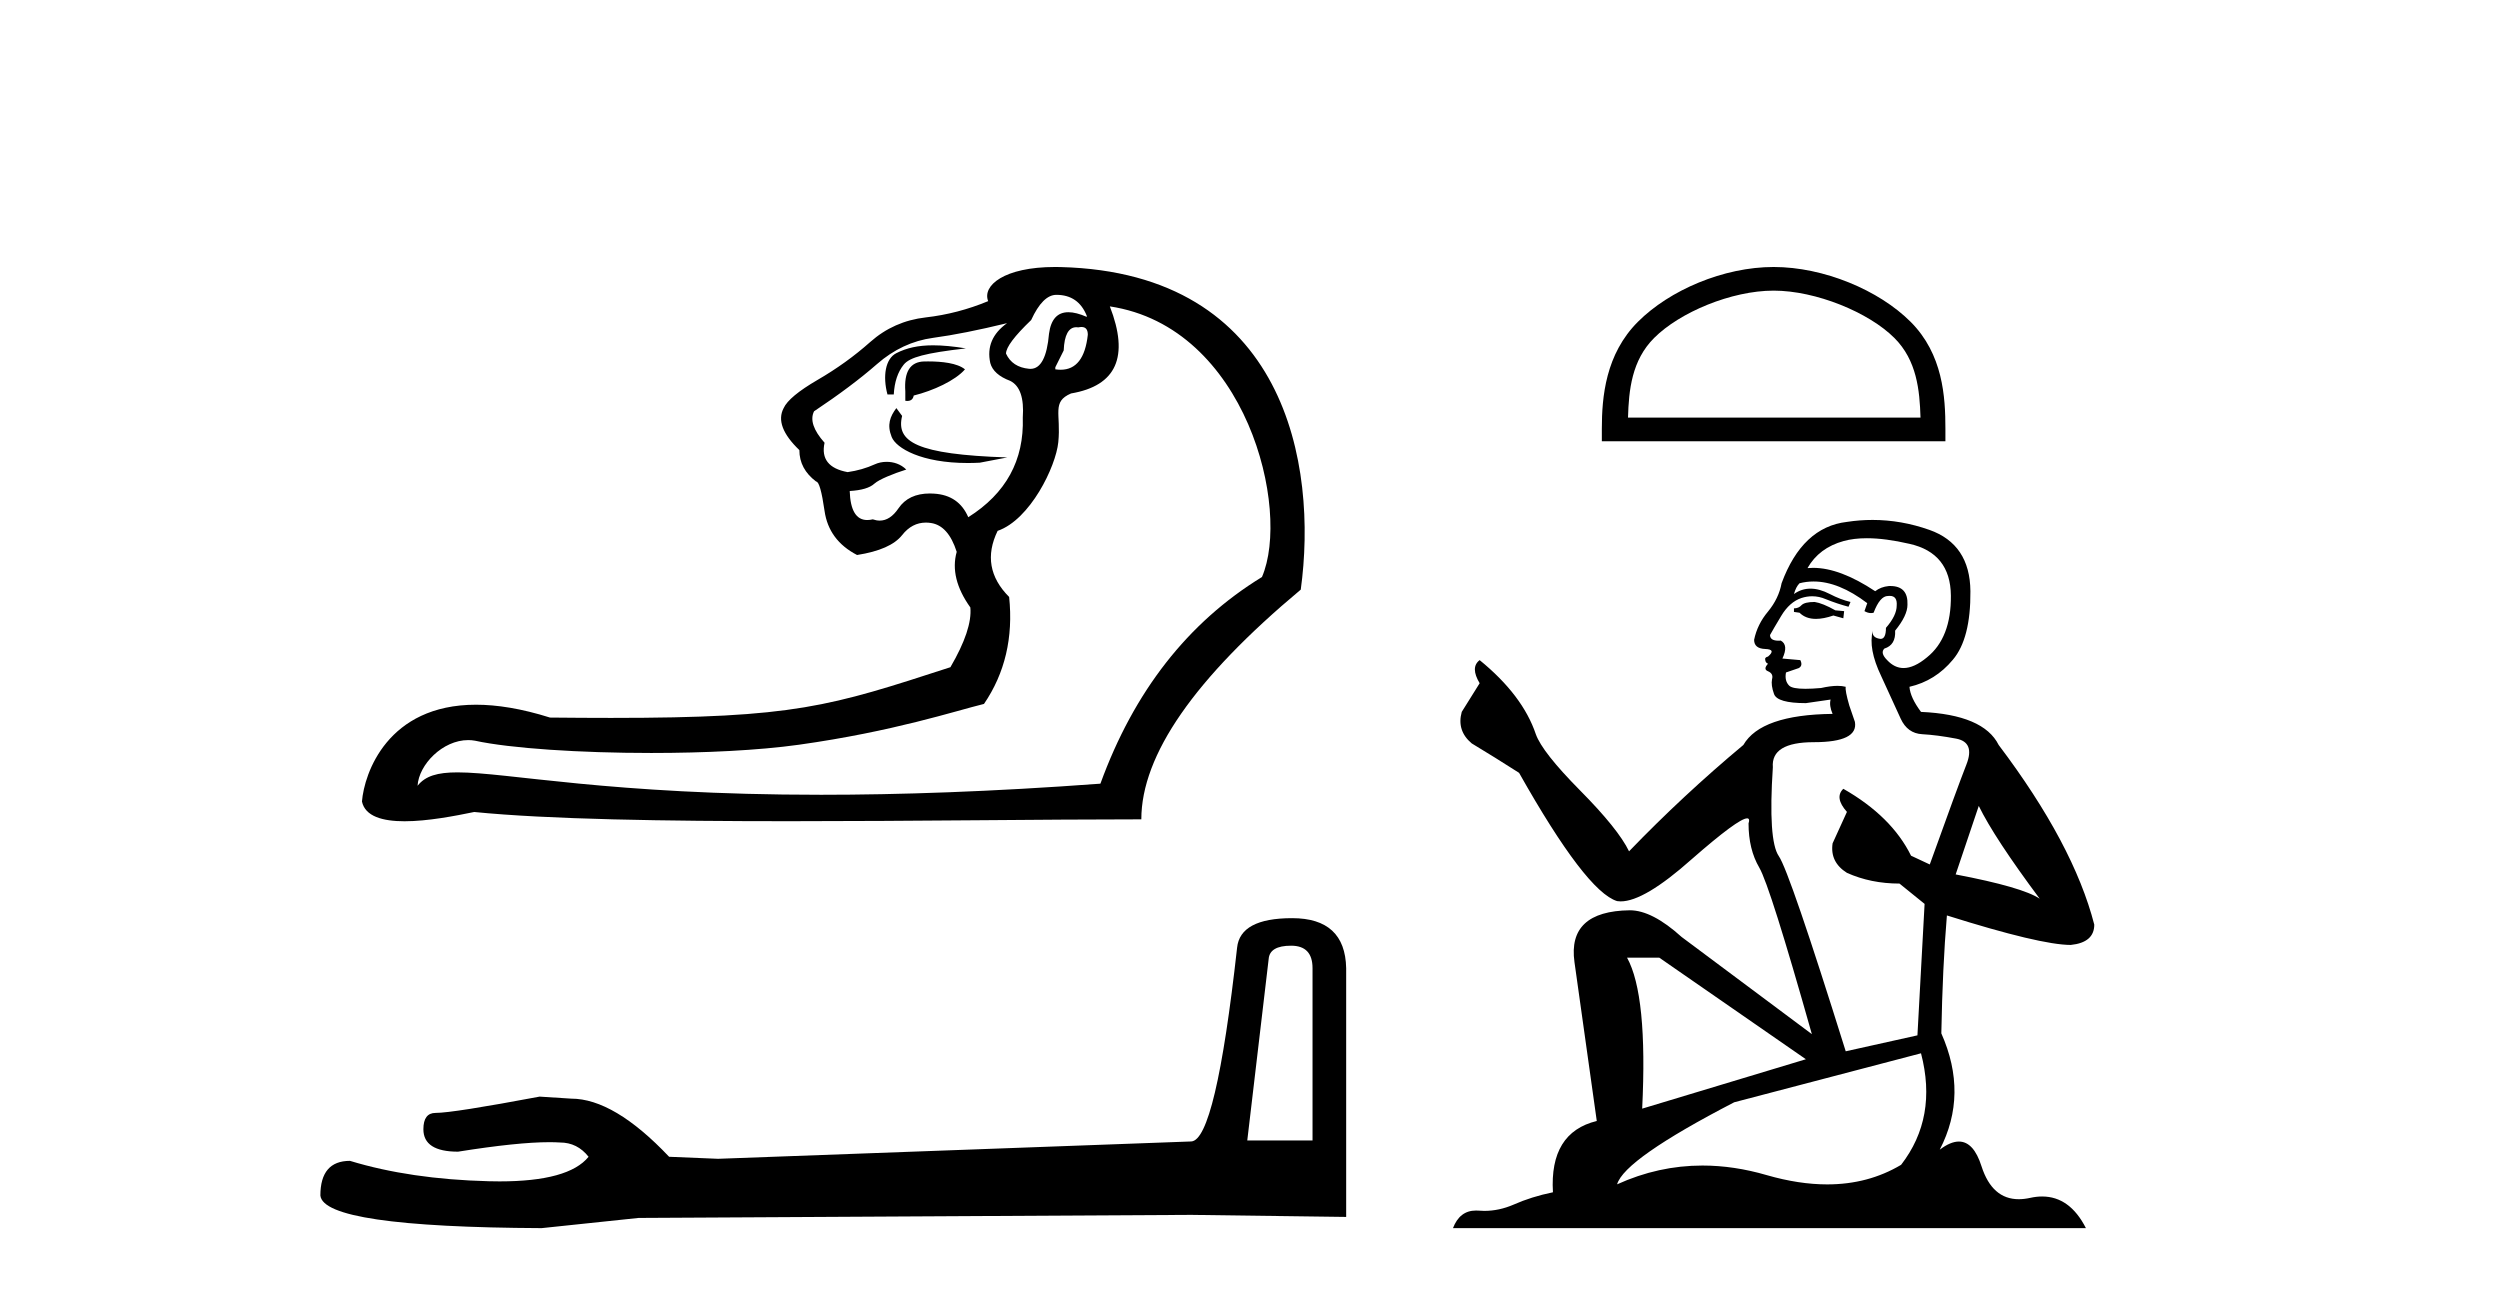
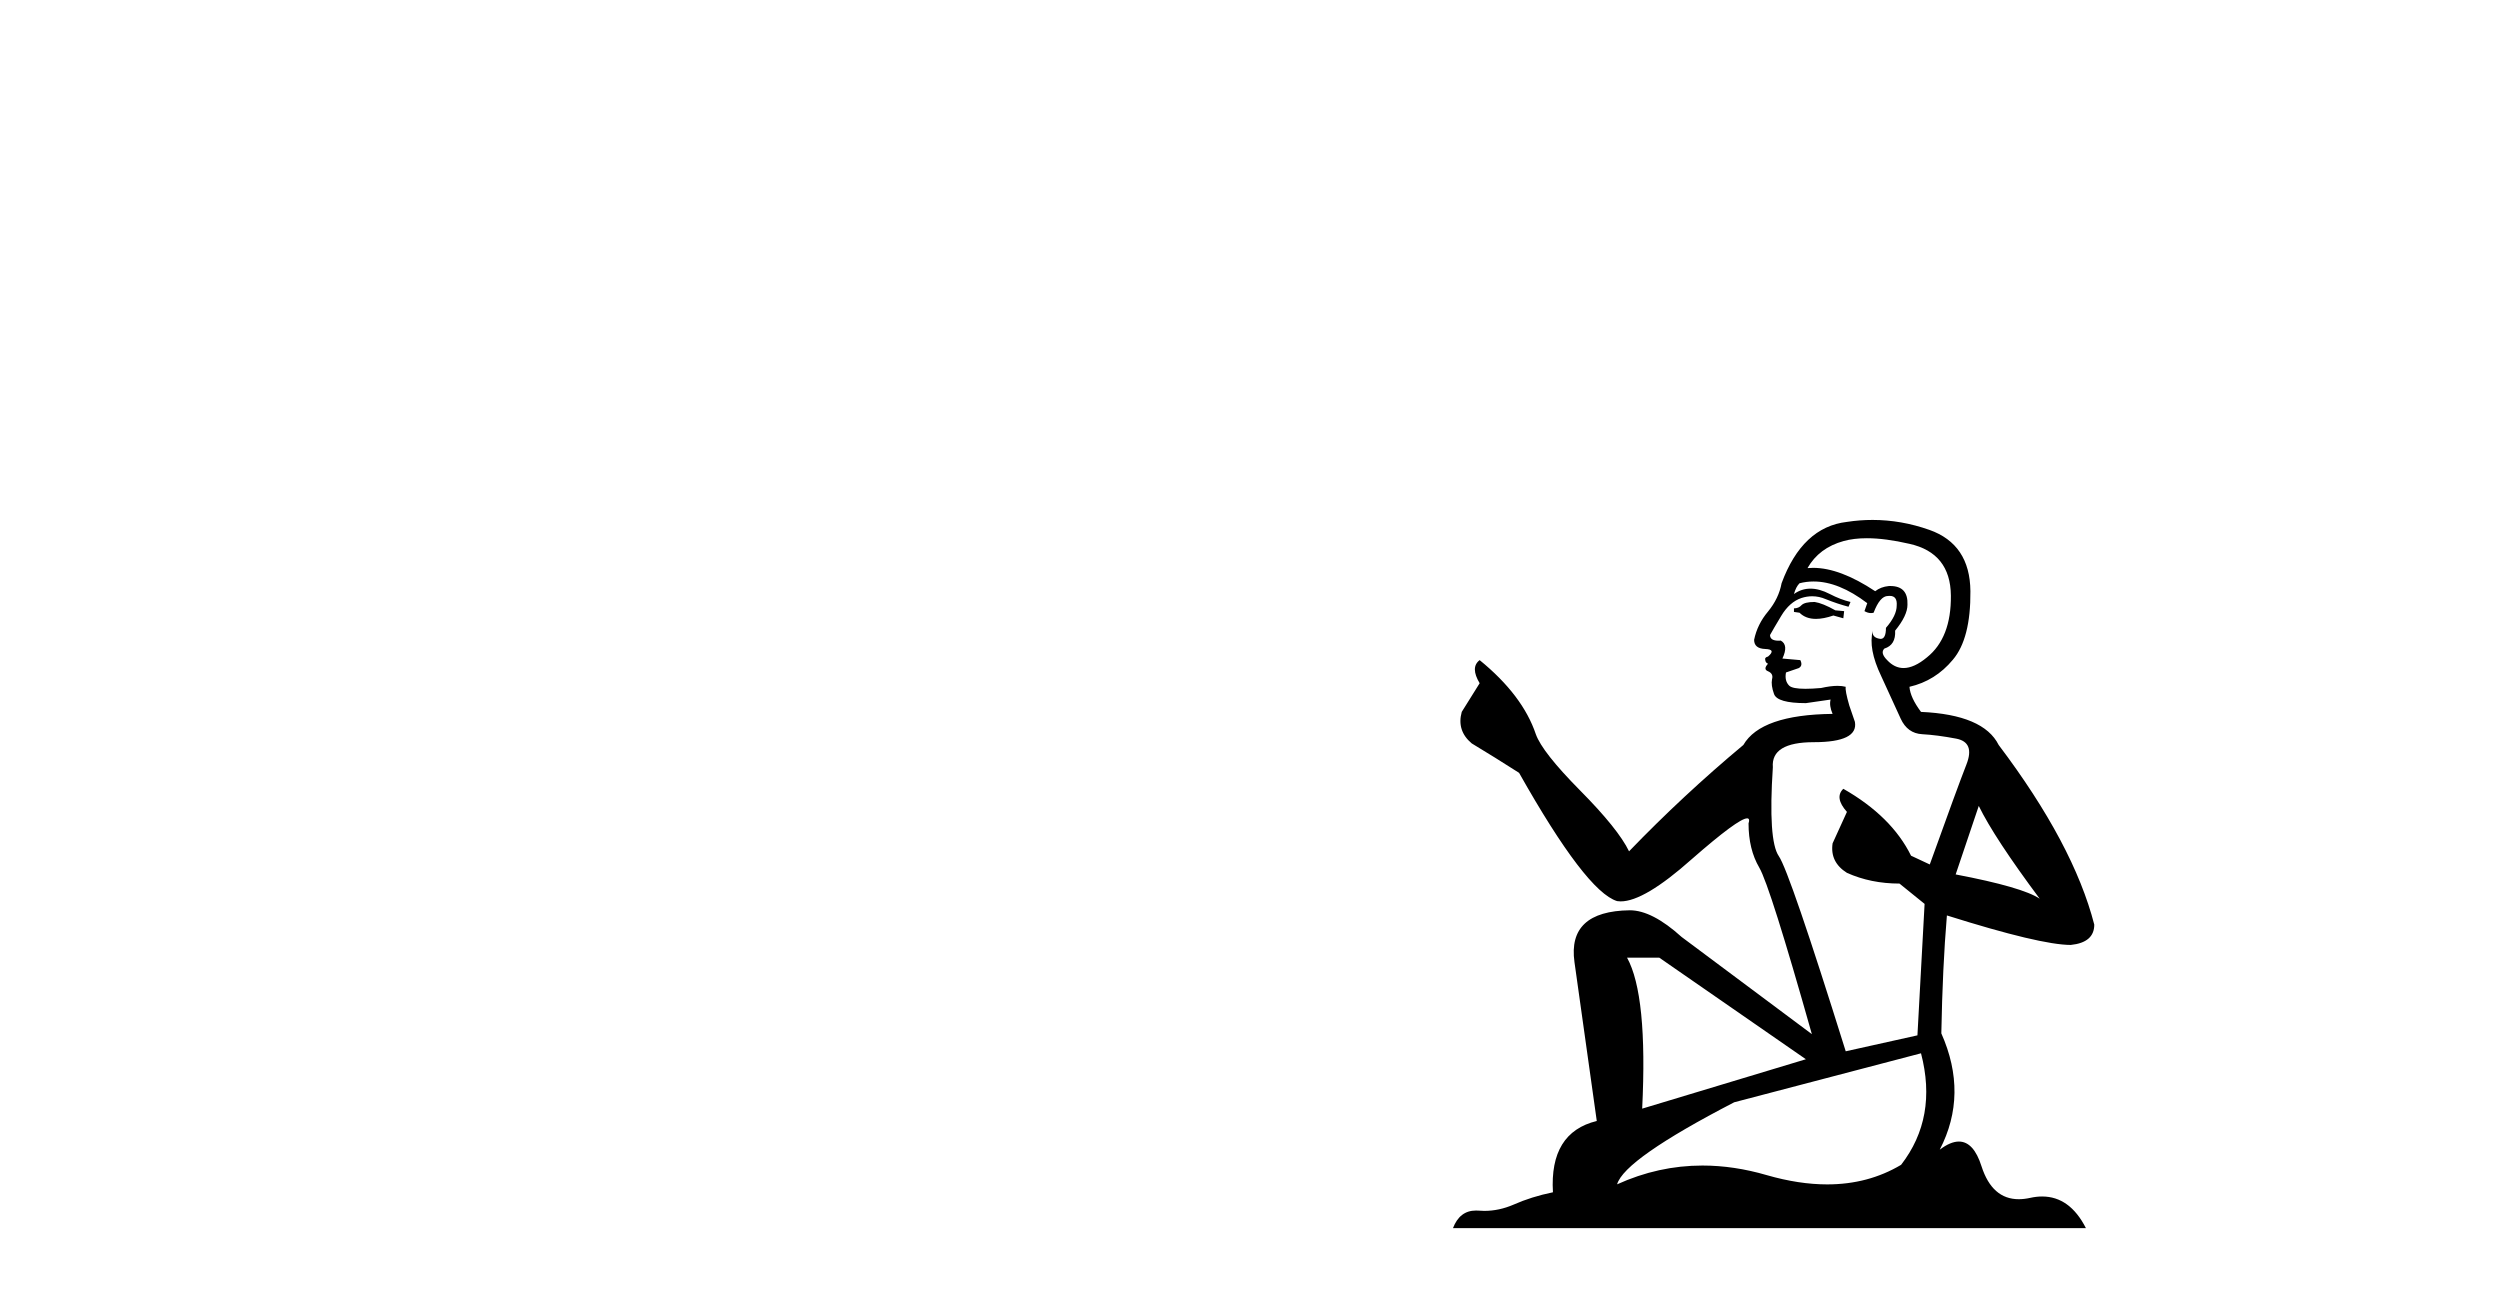
<svg xmlns="http://www.w3.org/2000/svg" width="79.0" height="41.0">
-   <path d="M 33.381 9.317 C 33.845 9.317 34.165 9.538 34.342 9.98 L 34.342 10.014 C 34.117 9.915 33.923 9.866 33.761 9.866 C 33.413 9.866 33.209 10.092 33.149 10.544 C 33.085 11.285 32.89 11.656 32.562 11.656 C 32.548 11.656 32.534 11.656 32.519 11.654 C 32.166 11.621 31.922 11.461 31.79 11.174 C 31.79 10.975 32.055 10.621 32.585 10.113 C 32.828 9.583 33.094 9.317 33.381 9.317 ZM 34.176 10.333 C 34.309 10.333 34.375 10.414 34.375 10.577 C 34.295 11.315 34.009 11.684 33.515 11.684 C 33.462 11.684 33.406 11.679 33.348 11.671 L 33.348 11.605 L 33.613 11.074 C 33.633 10.585 33.767 10.34 34.013 10.34 C 34.034 10.34 34.055 10.342 34.077 10.345 C 34.113 10.337 34.146 10.333 34.176 10.333 ZM 29.486 10.912 C 29.01 10.912 28.649 10.995 28.326 11.159 C 27.975 11.336 27.89 11.892 28.044 12.466 L 28.243 12.466 C 28.265 12.069 28.37 11.754 28.558 11.522 C 28.746 11.29 29.237 11.156 30.523 11.009 C 30.12 10.944 29.781 10.912 29.486 10.912 ZM 29.336 11.421 C 29.291 11.421 29.247 11.421 29.204 11.422 C 28.762 11.433 28.564 11.748 28.608 12.367 L 28.608 12.665 C 28.63 12.668 28.651 12.67 28.67 12.67 C 28.786 12.67 28.854 12.613 28.873 12.499 C 29.492 12.345 30.184 12.026 30.493 11.672 C 30.253 11.472 29.756 11.421 29.336 11.421 ZM 28.325 12.896 C 28.126 13.161 28.022 13.422 28.177 13.809 C 28.32 14.165 29.12 14.631 30.579 14.631 C 30.701 14.631 30.829 14.628 30.961 14.621 L 31.83 14.455 C 28.949 14.36 28.308 13.96 28.507 13.143 L 28.325 12.896 ZM 31.823 10.212 C 31.359 10.544 31.182 10.964 31.293 11.472 C 31.359 11.715 31.569 11.903 31.922 12.035 C 32.232 12.19 32.364 12.577 32.32 13.196 C 32.364 14.544 31.79 15.593 30.597 16.344 C 30.398 15.88 30.039 15.632 29.519 15.599 C 29.474 15.596 29.429 15.594 29.385 15.594 C 28.935 15.594 28.604 15.75 28.392 16.063 C 28.217 16.322 28.019 16.451 27.8 16.451 C 27.729 16.451 27.656 16.438 27.58 16.411 C 27.518 16.426 27.459 16.433 27.404 16.433 C 27.055 16.433 26.87 16.127 26.851 15.516 C 27.227 15.494 27.486 15.416 27.63 15.284 C 27.774 15.151 28.234 14.965 28.638 14.838 C 28.463 14.663 28.233 14.594 28.019 14.594 C 27.881 14.594 27.751 14.623 27.647 14.671 C 27.381 14.792 27.094 14.875 26.785 14.919 C 26.188 14.809 25.945 14.499 26.056 13.991 C 25.702 13.593 25.592 13.262 25.724 12.997 C 26.52 12.466 27.183 11.969 27.713 11.505 C 28.243 11.041 28.834 10.765 29.486 10.676 C 30.138 10.588 30.917 10.433 31.823 10.212 ZM 35.071 9.682 C 39.397 10.334 40.797 16.099 39.878 18.234 C 37.535 19.67 35.834 21.847 34.773 24.764 C 31.303 25.021 28.392 25.115 25.948 25.115 C 19.247 25.115 16.051 24.407 14.456 24.407 C 13.823 24.407 13.442 24.519 13.195 24.83 C 13.235 24.159 13.988 23.387 14.795 23.387 C 14.866 23.387 14.938 23.393 15.009 23.406 C 16.127 23.65 18.335 23.794 20.581 23.794 C 22.261 23.794 23.962 23.713 25.243 23.534 C 28.238 23.114 30.188 22.465 31.094 22.244 C 31.757 21.272 32.022 20.145 31.889 18.864 C 31.271 18.245 31.149 17.549 31.525 16.775 C 32.553 16.421 33.365 14.746 33.442 13.974 C 33.533 13.072 33.226 12.698 33.845 12.433 C 35.281 12.19 35.69 11.273 35.071 9.682 ZM 33.338 8.437 C 31.727 8.437 31.034 9.026 31.226 9.516 C 30.586 9.782 29.928 9.953 29.254 10.03 C 28.58 10.107 27.995 10.367 27.497 10.809 C 27 11.251 26.448 11.649 25.84 12.002 C 25.232 12.356 24.873 12.654 24.763 12.897 C 24.564 13.273 24.73 13.715 25.26 14.223 C 25.26 14.621 25.437 14.952 25.79 15.217 C 25.879 15.217 25.967 15.527 26.056 16.146 C 26.144 16.764 26.486 17.228 27.083 17.538 C 27.79 17.427 28.265 17.217 28.508 16.908 C 28.715 16.645 28.965 16.514 29.258 16.514 C 29.311 16.514 29.365 16.518 29.42 16.527 C 29.785 16.582 30.055 16.886 30.232 17.438 C 30.077 17.991 30.221 18.576 30.663 19.195 C 30.707 19.659 30.497 20.289 30.033 21.084 C 26.202 22.327 25.128 22.686 19.31 22.686 C 18.718 22.686 18.077 22.682 17.38 22.675 C 16.473 22.389 15.7 22.269 15.041 22.269 C 12.247 22.269 11.51 24.433 11.438 25.327 C 11.538 25.802 12.099 25.952 12.785 25.952 C 13.513 25.952 14.38 25.784 14.985 25.659 C 17.316 25.892 21.031 25.95 24.928 25.95 C 28.866 25.95 32.99 25.891 36.066 25.891 C 36.066 23.858 37.745 21.438 41.104 18.632 C 41.645 14.694 40.641 8.62 33.513 8.439 C 33.454 8.438 33.395 8.437 33.338 8.437 Z" style="fill:#000000;stroke:none" />
-   <path d="M 40.799 29.884 Q 41.476 29.884 41.476 30.593 L 41.476 36.038 L 39.414 36.038 L 40.09 30.303 Q 40.123 29.884 40.799 29.884 ZM 40.832 29.014 Q 39.188 29.014 39.092 29.948 Q 38.415 36.038 37.642 36.07 L 22.691 36.618 L 21.144 36.554 Q 19.404 34.717 18.051 34.717 Q 17.567 34.685 17.052 34.653 Q 14.313 35.168 13.765 35.168 Q 13.379 35.168 13.379 35.684 Q 13.379 36.393 14.474 36.393 Q 16.355 36.093 17.36 36.093 Q 17.543 36.093 17.696 36.103 Q 18.244 36.103 18.599 36.554 Q 17.97 37.332 15.786 37.332 Q 15.618 37.332 15.441 37.327 Q 12.96 37.263 11.059 36.683 Q 10.124 36.683 10.124 37.778 Q 10.221 38.777 17.116 38.809 L 20.177 38.487 L 37.642 38.39 L 42.539 38.455 L 42.539 30.593 Q 42.507 29.014 40.832 29.014 Z" style="fill:#000000;stroke:none" />
-   <path d="M 56.047 9.184 C 57.382 9.184 59.053 9.87 59.862 10.679 C 60.57 11.386 60.662 12.325 60.688 13.196 L 51.445 13.196 C 51.47 12.325 51.563 11.386 52.271 10.679 C 53.079 9.87 54.711 9.184 56.047 9.184 ZM 56.047 8.437 C 54.463 8.437 52.758 9.169 51.759 10.168 C 50.735 11.192 50.618 12.541 50.618 13.55 L 50.618 13.944 L 61.475 13.944 L 61.475 13.55 C 61.475 12.541 61.398 11.192 60.374 10.168 C 59.375 9.169 57.631 8.437 56.047 8.437 Z" style="fill:#000000;stroke:none" />
  <path d="M 57.343 19.022 Q 57.029 19.022 56.928 19.123 Q 56.84 19.224 56.689 19.224 L 56.689 19.337 L 56.865 19.362 Q 57.06 19.557 57.384 19.557 Q 57.624 19.557 57.935 19.45 L 58.249 19.538 L 58.275 19.312 L 57.998 19.287 Q 57.595 19.06 57.343 19.022 ZM 58.992 17.008 Q 59.573 17.008 60.339 17.185 Q 61.635 17.474 61.648 18.821 Q 61.661 20.155 60.893 20.772 Q 60.487 21.11 60.153 21.11 Q 59.867 21.11 59.634 20.86 Q 59.407 20.633 59.546 20.495 Q 59.911 20.382 59.886 19.929 Q 60.276 19.45 60.276 19.11 Q 60.3 18.518 59.732 18.518 Q 59.709 18.518 59.684 18.519 Q 59.433 18.544 59.256 18.682 Q 58.143 17.944 57.296 17.944 Q 57.205 17.944 57.117 17.952 L 57.117 17.952 Q 57.482 17.31 58.262 17.096 Q 58.58 17.008 58.992 17.008 ZM 62.529 25.467 Q 63.02 26.474 64.455 28.4 Q 63.914 28.035 61.799 27.632 L 62.529 25.467 ZM 57.31 18.375 Q 58.104 18.375 59.005 19.06 L 58.917 19.312 Q 59.022 19.373 59.122 19.373 Q 59.165 19.373 59.206 19.362 Q 59.407 18.833 59.659 18.833 Q 59.689 18.83 59.716 18.83 Q 59.959 18.83 59.936 19.136 Q 59.936 19.45 59.596 19.84 Q 59.596 20.189 59.427 20.189 Q 59.4 20.189 59.37 20.18 Q 59.143 20.13 59.181 19.929 L 59.181 19.929 Q 59.03 20.495 59.445 21.363 Q 59.848 22.245 60.062 22.71 Q 60.276 23.176 60.742 23.201 Q 61.207 23.226 61.812 23.34 Q 62.416 23.453 62.139 24.158 Q 61.862 24.863 60.981 27.317 L 60.389 27.04 Q 59.773 25.794 58.249 24.926 L 58.249 24.926 Q 57.96 25.203 58.363 25.656 L 57.91 26.65 Q 57.822 27.242 58.363 27.582 Q 59.118 27.921 60.024 27.921 L 60.817 28.563 L 60.591 32.717 L 58.325 33.221 Q 56.55 27.544 56.21 27.053 Q 55.87 26.562 56.022 24.246 Q 55.959 23.453 57.318 23.453 Q 58.728 23.453 58.615 22.811 L 58.438 22.295 Q 58.3 21.817 58.325 21.703 Q 58.214 21.673 58.067 21.673 Q 57.847 21.673 57.545 21.741 Q 57.259 21.766 57.052 21.766 Q 56.638 21.766 56.538 21.666 Q 56.387 21.515 56.437 21.25 L 56.84 21.112 Q 56.978 21.036 56.89 20.86 L 56.324 20.81 Q 56.525 20.382 56.273 20.243 Q 56.236 20.246 56.202 20.246 Q 55.933 20.246 55.933 20.067 Q 56.022 19.903 56.286 19.463 Q 56.55 19.022 56.928 18.896 Q 57.097 18.842 57.265 18.842 Q 57.482 18.842 57.696 18.934 Q 58.073 19.085 58.413 19.173 L 58.476 19.022 Q 58.161 18.947 57.822 18.771 Q 57.494 18.601 57.211 18.601 Q 56.928 18.601 56.689 18.771 Q 56.752 18.544 56.865 18.431 Q 57.083 18.375 57.31 18.375 ZM 52.434 30.263 L 57.066 33.472 L 51.893 35.033 Q 52.069 31.446 51.415 30.263 ZM 60.704 33.284 Q 61.233 35.31 60.075 36.808 Q 59.037 37.427 57.739 37.427 Q 56.847 37.427 55.833 37.135 Q 54.793 36.831 53.797 36.831 Q 52.406 36.831 51.1 37.425 Q 51.327 36.632 54.801 34.832 L 60.704 33.284 ZM 59.173 16.43 Q 58.769 16.43 58.363 16.492 Q 56.953 16.656 56.298 18.431 Q 56.21 18.909 55.87 19.324 Q 55.531 19.727 55.43 20.218 Q 55.43 20.495 55.782 20.508 Q 56.135 20.52 55.87 20.747 Q 55.757 20.772 55.782 20.86 Q 55.795 20.948 55.87 20.973 Q 55.707 21.149 55.87 21.212 Q 56.047 21.288 55.996 21.464 Q 55.959 21.653 56.059 21.93 Q 56.16 22.219 57.066 22.219 L 57.847 22.106 L 57.847 22.106 Q 57.796 22.295 57.91 22.559 Q 55.644 22.584 55.09 23.541 Q 53.189 25.127 51.478 26.902 Q 51.138 26.197 49.929 24.976 Q 48.734 23.768 48.532 23.201 Q 48.117 21.968 46.757 20.86 Q 46.455 21.087 46.757 21.59 L 46.191 22.496 Q 46.027 23.088 46.506 23.491 Q 47.236 23.931 48.003 24.422 Q 50.118 28.173 51.1 28.475 Q 51.154 28.484 51.213 28.484 Q 51.96 28.484 53.454 27.154 Q 54.933 25.86 55.209 25.86 Q 55.306 25.86 55.254 26.021 Q 55.254 26.839 55.594 27.418 Q 55.933 27.997 57.255 32.679 L 53.139 29.608 Q 52.208 28.765 51.503 28.765 Q 49.527 28.79 49.753 30.401 L 50.458 35.423 Q 48.96 35.788 49.073 37.676 Q 48.394 37.815 47.827 38.067 Q 47.37 38.264 46.904 38.264 Q 46.806 38.264 46.707 38.255 Q 46.673 38.253 46.64 38.253 Q 46.127 38.253 45.914 38.809 L 65.915 38.809 Q 65.405 37.809 64.532 37.809 Q 64.35 37.809 64.153 37.853 Q 63.962 37.895 63.793 37.895 Q 62.952 37.895 62.617 36.858 Q 62.369 36.073 61.901 36.073 Q 61.634 36.073 61.296 36.33 Q 62.202 34.58 61.346 32.654 Q 61.384 30.565 61.522 28.928 Q 64.48 29.86 65.437 29.86 Q 66.179 29.784 66.179 29.218 Q 65.525 26.675 63.158 23.541 Q 62.68 22.584 60.704 22.496 Q 60.364 22.043 60.339 21.703 Q 61.157 21.515 61.711 20.847 Q 62.277 20.18 62.265 18.682 Q 62.252 17.197 60.968 16.744 Q 60.079 16.43 59.173 16.43 Z" style="fill:#000000;stroke:none" />
</svg>